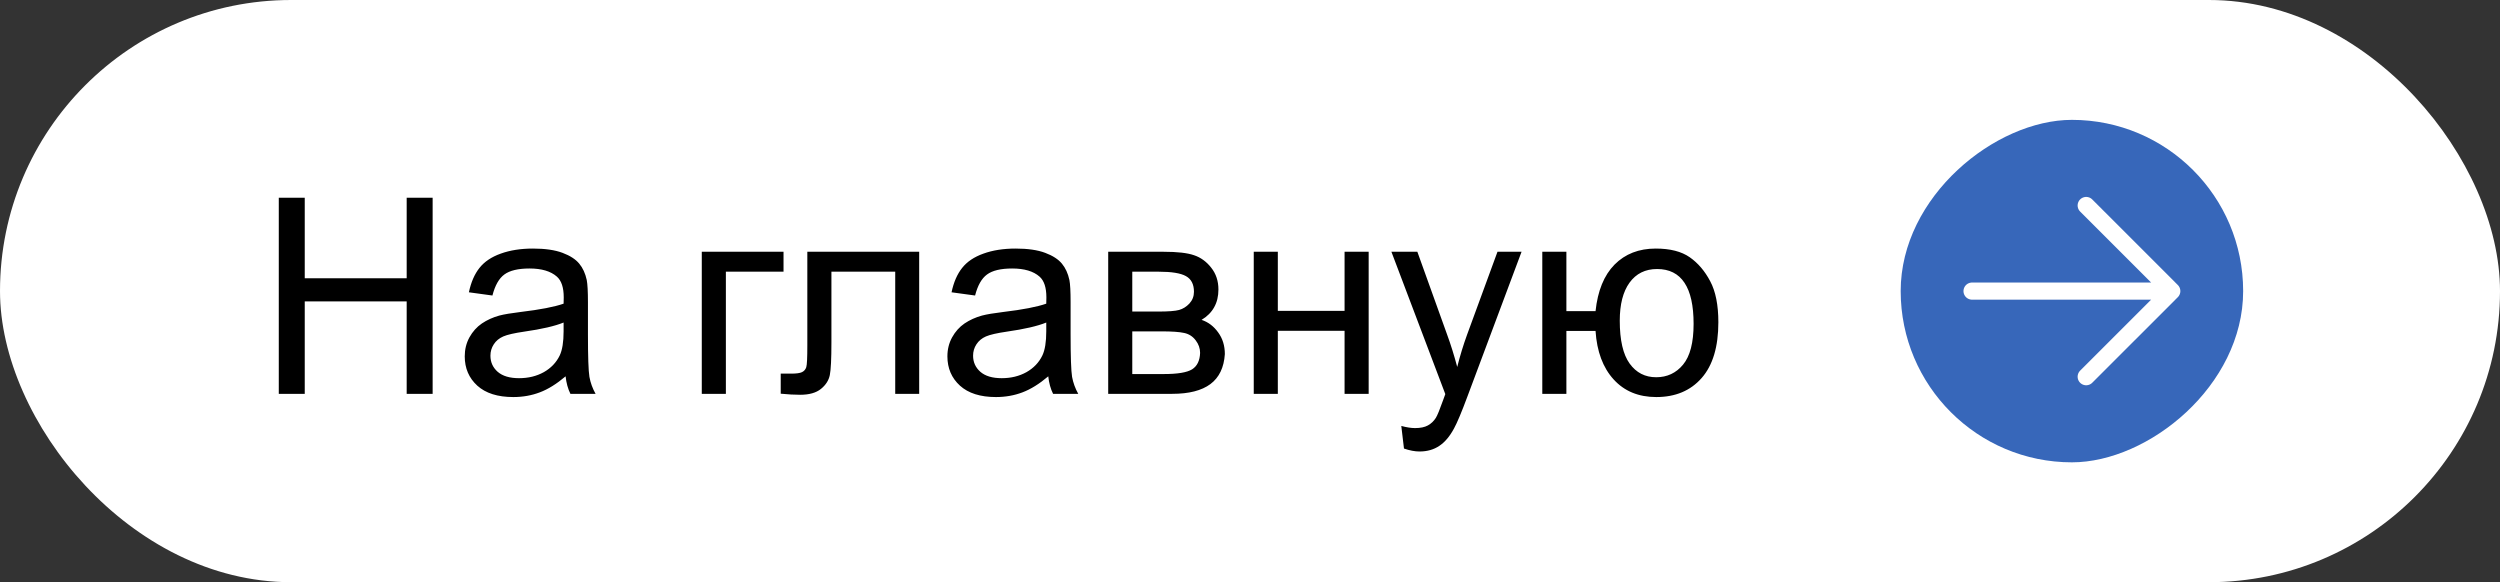
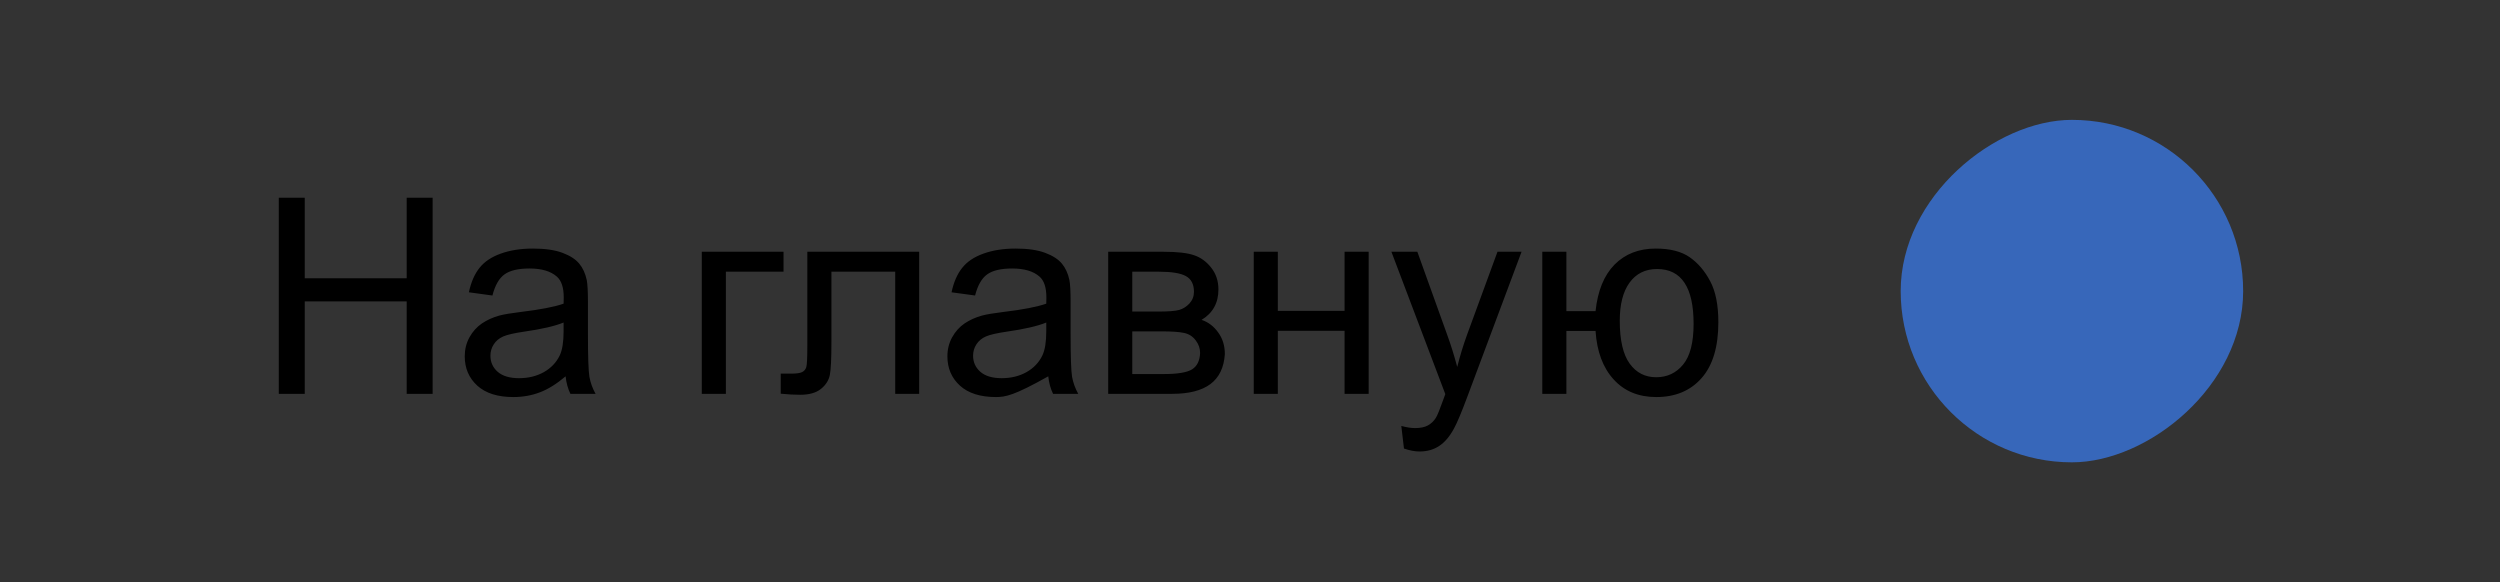
<svg xmlns="http://www.w3.org/2000/svg" width="146" height="34" viewBox="0 0 146 34" fill="none">
  <rect x="0" y="0" width="146" height="34" fill="#333333" stroke="none" />
-   <rect width="146" height="34" rx="17" fill="white" />
-   <path d="M16.281 23V11.547H17.797V16.25H23.75V11.547H25.266V23H23.75V17.602H17.797V23H16.281ZM33.031 21.977C32.51 22.419 32.008 22.732 31.523 22.914C31.044 23.096 30.529 23.188 29.977 23.188C29.065 23.188 28.365 22.966 27.875 22.523C27.385 22.076 27.141 21.505 27.141 20.812C27.141 20.406 27.232 20.037 27.414 19.703C27.602 19.365 27.844 19.094 28.141 18.891C28.443 18.688 28.781 18.534 29.156 18.43C29.432 18.357 29.849 18.287 30.406 18.219C31.542 18.083 32.378 17.922 32.914 17.734C32.919 17.542 32.922 17.419 32.922 17.367C32.922 16.794 32.789 16.391 32.523 16.156C32.164 15.838 31.63 15.68 30.922 15.68C30.26 15.68 29.771 15.797 29.453 16.031C29.141 16.26 28.909 16.669 28.758 17.258L27.383 17.07C27.508 16.482 27.713 16.008 28 15.648C28.287 15.284 28.701 15.005 29.242 14.812C29.784 14.615 30.412 14.516 31.125 14.516C31.833 14.516 32.409 14.599 32.852 14.766C33.294 14.932 33.62 15.143 33.828 15.398C34.036 15.648 34.182 15.966 34.266 16.352C34.312 16.591 34.336 17.023 34.336 17.648V19.523C34.336 20.831 34.365 21.659 34.422 22.008C34.484 22.352 34.604 22.682 34.781 23H33.312C33.167 22.708 33.073 22.367 33.031 21.977ZM32.914 18.836C32.404 19.044 31.638 19.221 30.617 19.367C30.039 19.451 29.63 19.544 29.391 19.648C29.151 19.753 28.966 19.906 28.836 20.109C28.706 20.307 28.641 20.529 28.641 20.773C28.641 21.148 28.781 21.461 29.062 21.711C29.349 21.961 29.766 22.086 30.312 22.086C30.854 22.086 31.336 21.969 31.758 21.734C32.18 21.495 32.49 21.169 32.688 20.758C32.839 20.44 32.914 19.971 32.914 19.352V18.836ZM40.984 14.703H45.758V15.867H42.391V23H40.984V14.703ZM47.148 14.703H53.68V23H52.281V15.867H48.555V20C48.555 20.963 48.523 21.599 48.461 21.906C48.398 22.213 48.227 22.482 47.945 22.711C47.664 22.94 47.258 23.055 46.727 23.055C46.398 23.055 46.021 23.034 45.594 22.992V21.82H46.211C46.503 21.82 46.711 21.792 46.836 21.734C46.961 21.672 47.044 21.576 47.086 21.445C47.128 21.315 47.148 20.891 47.148 20.172V14.703ZM61.219 21.977C60.698 22.419 60.195 22.732 59.711 22.914C59.232 23.096 58.716 23.188 58.164 23.188C57.253 23.188 56.552 22.966 56.062 22.523C55.573 22.076 55.328 21.505 55.328 20.812C55.328 20.406 55.419 20.037 55.602 19.703C55.789 19.365 56.031 19.094 56.328 18.891C56.63 18.688 56.969 18.534 57.344 18.43C57.62 18.357 58.036 18.287 58.594 18.219C59.729 18.083 60.565 17.922 61.102 17.734C61.107 17.542 61.109 17.419 61.109 17.367C61.109 16.794 60.977 16.391 60.711 16.156C60.352 15.838 59.818 15.68 59.109 15.68C58.448 15.68 57.958 15.797 57.641 16.031C57.328 16.26 57.096 16.669 56.945 17.258L55.57 17.07C55.695 16.482 55.901 16.008 56.188 15.648C56.474 15.284 56.888 15.005 57.43 14.812C57.971 14.615 58.599 14.516 59.312 14.516C60.021 14.516 60.596 14.599 61.039 14.766C61.482 14.932 61.807 15.143 62.016 15.398C62.224 15.648 62.37 15.966 62.453 16.352C62.5 16.591 62.523 17.023 62.523 17.648V19.523C62.523 20.831 62.552 21.659 62.609 22.008C62.672 22.352 62.792 22.682 62.969 23H61.5C61.354 22.708 61.26 22.367 61.219 21.977ZM61.102 18.836C60.591 19.044 59.825 19.221 58.805 19.367C58.227 19.451 57.818 19.544 57.578 19.648C57.339 19.753 57.154 19.906 57.023 20.109C56.893 20.307 56.828 20.529 56.828 20.773C56.828 21.148 56.969 21.461 57.25 21.711C57.536 21.961 57.953 22.086 58.5 22.086C59.042 22.086 59.523 21.969 59.945 21.734C60.367 21.495 60.677 21.169 60.875 20.758C61.026 20.44 61.102 19.971 61.102 19.352V18.836ZM64.719 14.703H67.961C68.758 14.703 69.349 14.771 69.734 14.906C70.125 15.037 70.458 15.279 70.734 15.633C71.016 15.987 71.156 16.412 71.156 16.906C71.156 17.302 71.073 17.648 70.906 17.945C70.745 18.237 70.5 18.482 70.172 18.68C70.562 18.81 70.885 19.055 71.141 19.414C71.401 19.768 71.531 20.19 71.531 20.68C71.479 21.466 71.198 22.049 70.688 22.43C70.177 22.81 69.435 23 68.461 23H64.719V14.703ZM66.125 18.195H67.625C68.224 18.195 68.635 18.164 68.859 18.102C69.083 18.039 69.284 17.914 69.461 17.727C69.638 17.534 69.727 17.305 69.727 17.039C69.727 16.602 69.57 16.297 69.258 16.125C68.951 15.953 68.422 15.867 67.672 15.867H66.125V18.195ZM66.125 21.844H67.977C68.773 21.844 69.32 21.753 69.617 21.57C69.914 21.383 70.07 21.062 70.086 20.609C70.086 20.344 70 20.099 69.828 19.875C69.656 19.646 69.432 19.503 69.156 19.445C68.88 19.383 68.438 19.352 67.828 19.352H66.125V21.844ZM73.219 14.703H74.625V18.156H78.523V14.703H79.93V23H78.523V19.32H74.625V23H73.219V14.703ZM81.992 26.195L81.836 24.875C82.143 24.958 82.412 25 82.641 25C82.953 25 83.203 24.948 83.391 24.844C83.578 24.74 83.732 24.594 83.852 24.406C83.94 24.266 84.083 23.917 84.281 23.359C84.307 23.281 84.349 23.167 84.406 23.016L81.258 14.703H82.773L84.5 19.508C84.724 20.117 84.924 20.758 85.102 21.43C85.263 20.784 85.456 20.154 85.68 19.539L87.453 14.703H88.859L85.703 23.141C85.365 24.052 85.102 24.68 84.914 25.023C84.664 25.487 84.378 25.826 84.055 26.039C83.732 26.258 83.346 26.367 82.898 26.367C82.628 26.367 82.326 26.31 81.992 26.195ZM90.07 14.703H91.477V18.172H93.18C93.305 16.984 93.674 16.078 94.289 15.453C94.909 14.828 95.711 14.516 96.695 14.516C97.534 14.516 98.195 14.685 98.68 15.023C99.164 15.362 99.562 15.828 99.875 16.422C100.193 17.016 100.352 17.815 100.352 18.82C100.352 20.253 100.026 21.338 99.375 22.078C98.724 22.818 97.841 23.188 96.727 23.188C95.69 23.188 94.859 22.844 94.234 22.156C93.609 21.469 93.258 20.526 93.18 19.328H91.477V23H90.07V14.703ZM96.773 15.711C96.086 15.711 95.549 15.977 95.164 16.508C94.784 17.034 94.594 17.773 94.594 18.727C94.594 19.867 94.787 20.703 95.172 21.234C95.557 21.766 96.073 22.031 96.719 22.031C97.359 22.031 97.883 21.787 98.289 21.297C98.701 20.802 98.906 20.008 98.906 18.914C98.906 17.846 98.729 17.047 98.375 16.516C98.021 15.979 97.487 15.711 96.773 15.711Z" fill="black" />
+   <path d="M16.281 23V11.547H17.797V16.25H23.75V11.547H25.266V23H23.75V17.602H17.797V23H16.281ZM33.031 21.977C32.51 22.419 32.008 22.732 31.523 22.914C31.044 23.096 30.529 23.188 29.977 23.188C29.065 23.188 28.365 22.966 27.875 22.523C27.385 22.076 27.141 21.505 27.141 20.812C27.141 20.406 27.232 20.037 27.414 19.703C27.602 19.365 27.844 19.094 28.141 18.891C28.443 18.688 28.781 18.534 29.156 18.43C29.432 18.357 29.849 18.287 30.406 18.219C31.542 18.083 32.378 17.922 32.914 17.734C32.919 17.542 32.922 17.419 32.922 17.367C32.922 16.794 32.789 16.391 32.523 16.156C32.164 15.838 31.63 15.68 30.922 15.68C30.26 15.68 29.771 15.797 29.453 16.031C29.141 16.26 28.909 16.669 28.758 17.258L27.383 17.07C27.508 16.482 27.713 16.008 28 15.648C28.287 15.284 28.701 15.005 29.242 14.812C29.784 14.615 30.412 14.516 31.125 14.516C31.833 14.516 32.409 14.599 32.852 14.766C33.294 14.932 33.62 15.143 33.828 15.398C34.036 15.648 34.182 15.966 34.266 16.352C34.312 16.591 34.336 17.023 34.336 17.648V19.523C34.336 20.831 34.365 21.659 34.422 22.008C34.484 22.352 34.604 22.682 34.781 23H33.312C33.167 22.708 33.073 22.367 33.031 21.977ZM32.914 18.836C32.404 19.044 31.638 19.221 30.617 19.367C30.039 19.451 29.63 19.544 29.391 19.648C29.151 19.753 28.966 19.906 28.836 20.109C28.706 20.307 28.641 20.529 28.641 20.773C28.641 21.148 28.781 21.461 29.062 21.711C29.349 21.961 29.766 22.086 30.312 22.086C30.854 22.086 31.336 21.969 31.758 21.734C32.18 21.495 32.49 21.169 32.688 20.758C32.839 20.44 32.914 19.971 32.914 19.352V18.836ZM40.984 14.703H45.758V15.867H42.391V23H40.984V14.703ZM47.148 14.703H53.68V23H52.281V15.867H48.555V20C48.555 20.963 48.523 21.599 48.461 21.906C48.398 22.213 48.227 22.482 47.945 22.711C47.664 22.94 47.258 23.055 46.727 23.055C46.398 23.055 46.021 23.034 45.594 22.992V21.82H46.211C46.503 21.82 46.711 21.792 46.836 21.734C46.961 21.672 47.044 21.576 47.086 21.445C47.128 21.315 47.148 20.891 47.148 20.172V14.703ZM61.219 21.977C59.232 23.096 58.716 23.188 58.164 23.188C57.253 23.188 56.552 22.966 56.062 22.523C55.573 22.076 55.328 21.505 55.328 20.812C55.328 20.406 55.419 20.037 55.602 19.703C55.789 19.365 56.031 19.094 56.328 18.891C56.63 18.688 56.969 18.534 57.344 18.43C57.62 18.357 58.036 18.287 58.594 18.219C59.729 18.083 60.565 17.922 61.102 17.734C61.107 17.542 61.109 17.419 61.109 17.367C61.109 16.794 60.977 16.391 60.711 16.156C60.352 15.838 59.818 15.68 59.109 15.68C58.448 15.68 57.958 15.797 57.641 16.031C57.328 16.26 57.096 16.669 56.945 17.258L55.57 17.07C55.695 16.482 55.901 16.008 56.188 15.648C56.474 15.284 56.888 15.005 57.43 14.812C57.971 14.615 58.599 14.516 59.312 14.516C60.021 14.516 60.596 14.599 61.039 14.766C61.482 14.932 61.807 15.143 62.016 15.398C62.224 15.648 62.37 15.966 62.453 16.352C62.5 16.591 62.523 17.023 62.523 17.648V19.523C62.523 20.831 62.552 21.659 62.609 22.008C62.672 22.352 62.792 22.682 62.969 23H61.5C61.354 22.708 61.26 22.367 61.219 21.977ZM61.102 18.836C60.591 19.044 59.825 19.221 58.805 19.367C58.227 19.451 57.818 19.544 57.578 19.648C57.339 19.753 57.154 19.906 57.023 20.109C56.893 20.307 56.828 20.529 56.828 20.773C56.828 21.148 56.969 21.461 57.25 21.711C57.536 21.961 57.953 22.086 58.5 22.086C59.042 22.086 59.523 21.969 59.945 21.734C60.367 21.495 60.677 21.169 60.875 20.758C61.026 20.44 61.102 19.971 61.102 19.352V18.836ZM64.719 14.703H67.961C68.758 14.703 69.349 14.771 69.734 14.906C70.125 15.037 70.458 15.279 70.734 15.633C71.016 15.987 71.156 16.412 71.156 16.906C71.156 17.302 71.073 17.648 70.906 17.945C70.745 18.237 70.5 18.482 70.172 18.68C70.562 18.81 70.885 19.055 71.141 19.414C71.401 19.768 71.531 20.19 71.531 20.68C71.479 21.466 71.198 22.049 70.688 22.43C70.177 22.81 69.435 23 68.461 23H64.719V14.703ZM66.125 18.195H67.625C68.224 18.195 68.635 18.164 68.859 18.102C69.083 18.039 69.284 17.914 69.461 17.727C69.638 17.534 69.727 17.305 69.727 17.039C69.727 16.602 69.57 16.297 69.258 16.125C68.951 15.953 68.422 15.867 67.672 15.867H66.125V18.195ZM66.125 21.844H67.977C68.773 21.844 69.32 21.753 69.617 21.57C69.914 21.383 70.07 21.062 70.086 20.609C70.086 20.344 70 20.099 69.828 19.875C69.656 19.646 69.432 19.503 69.156 19.445C68.88 19.383 68.438 19.352 67.828 19.352H66.125V21.844ZM73.219 14.703H74.625V18.156H78.523V14.703H79.93V23H78.523V19.32H74.625V23H73.219V14.703ZM81.992 26.195L81.836 24.875C82.143 24.958 82.412 25 82.641 25C82.953 25 83.203 24.948 83.391 24.844C83.578 24.74 83.732 24.594 83.852 24.406C83.94 24.266 84.083 23.917 84.281 23.359C84.307 23.281 84.349 23.167 84.406 23.016L81.258 14.703H82.773L84.5 19.508C84.724 20.117 84.924 20.758 85.102 21.43C85.263 20.784 85.456 20.154 85.68 19.539L87.453 14.703H88.859L85.703 23.141C85.365 24.052 85.102 24.68 84.914 25.023C84.664 25.487 84.378 25.826 84.055 26.039C83.732 26.258 83.346 26.367 82.898 26.367C82.628 26.367 82.326 26.31 81.992 26.195ZM90.07 14.703H91.477V18.172H93.18C93.305 16.984 93.674 16.078 94.289 15.453C94.909 14.828 95.711 14.516 96.695 14.516C97.534 14.516 98.195 14.685 98.68 15.023C99.164 15.362 99.562 15.828 99.875 16.422C100.193 17.016 100.352 17.815 100.352 18.82C100.352 20.253 100.026 21.338 99.375 22.078C98.724 22.818 97.841 23.188 96.727 23.188C95.69 23.188 94.859 22.844 94.234 22.156C93.609 21.469 93.258 20.526 93.18 19.328H91.477V23H90.07V14.703ZM96.773 15.711C96.086 15.711 95.549 15.977 95.164 16.508C94.784 17.034 94.594 17.773 94.594 18.727C94.594 19.867 94.787 20.703 95.172 21.234C95.557 21.766 96.073 22.031 96.719 22.031C97.359 22.031 97.883 21.787 98.289 21.297C98.701 20.802 98.906 20.008 98.906 18.914C98.906 17.846 98.729 17.047 98.375 16.516C98.021 15.979 97.487 15.711 96.773 15.711Z" fill="black" />
  <rect x="131" y="7" width="20" height="20" rx="10" transform="rotate(90 131 7)" fill="#3767BA" />
-   <path d="M126.833 17L115.167 17M126.833 17L121.833 22M126.833 17L121.833 12" stroke="white" stroke-linecap="round" stroke-linejoin="round" />
</svg>